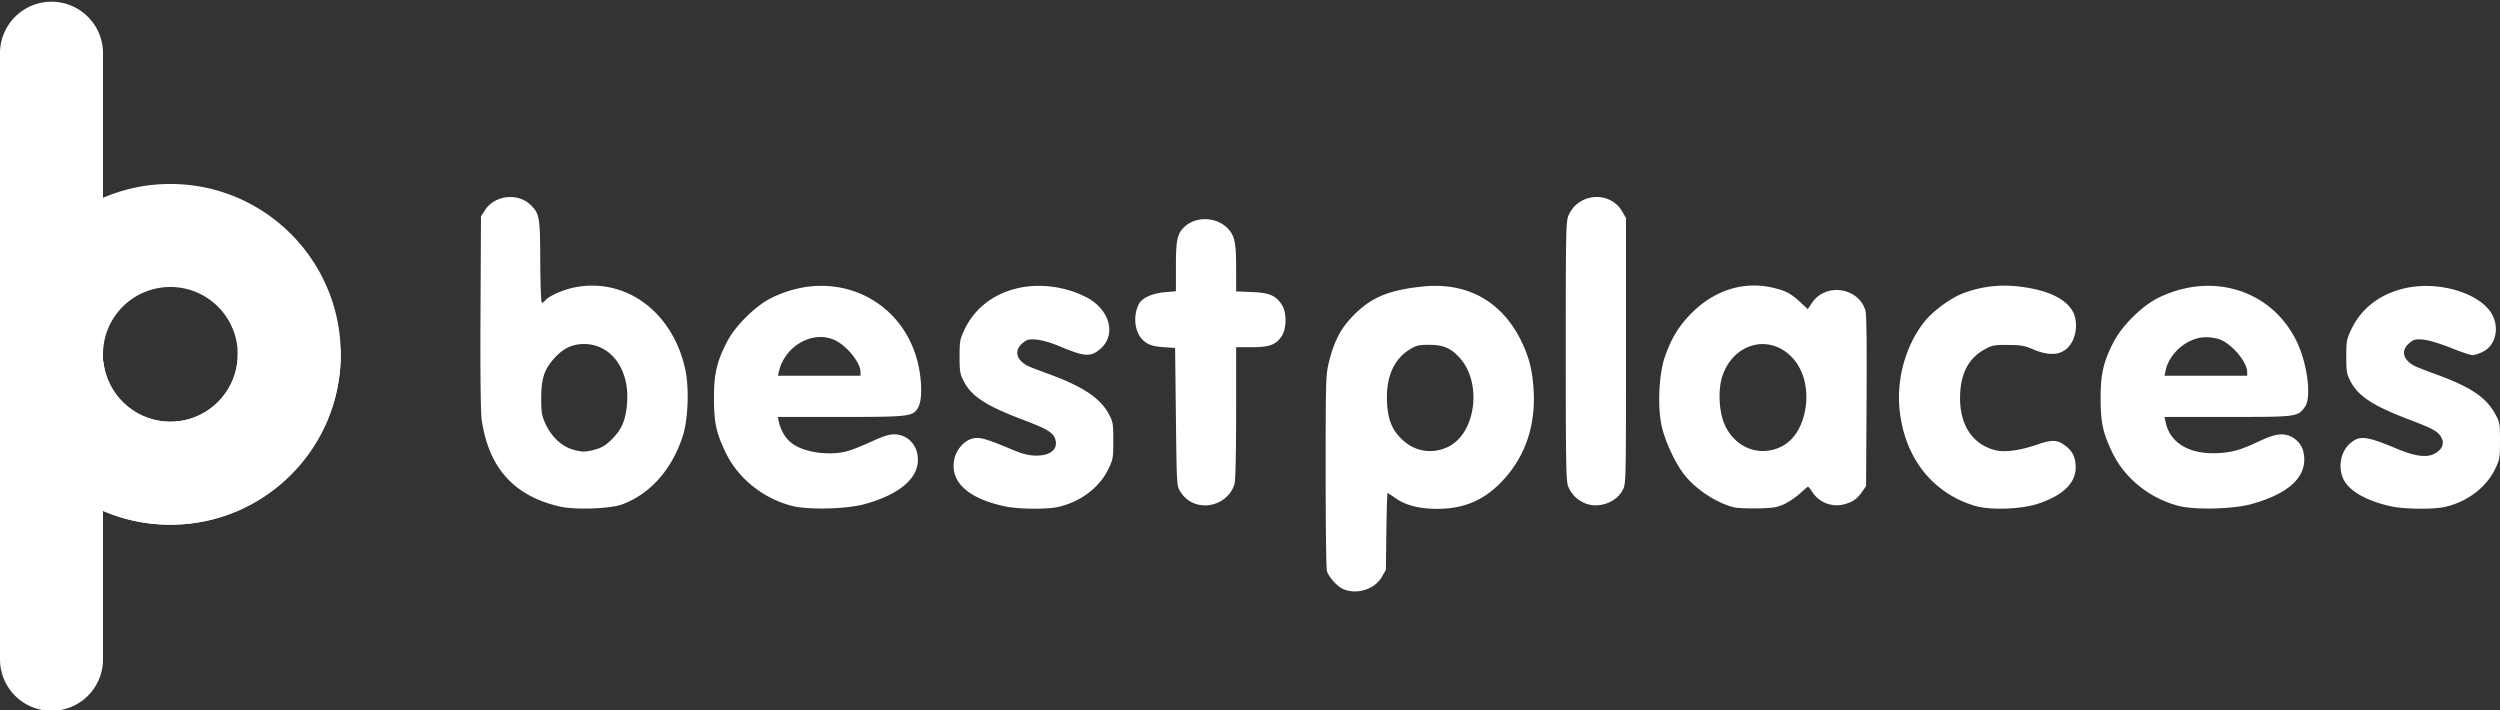
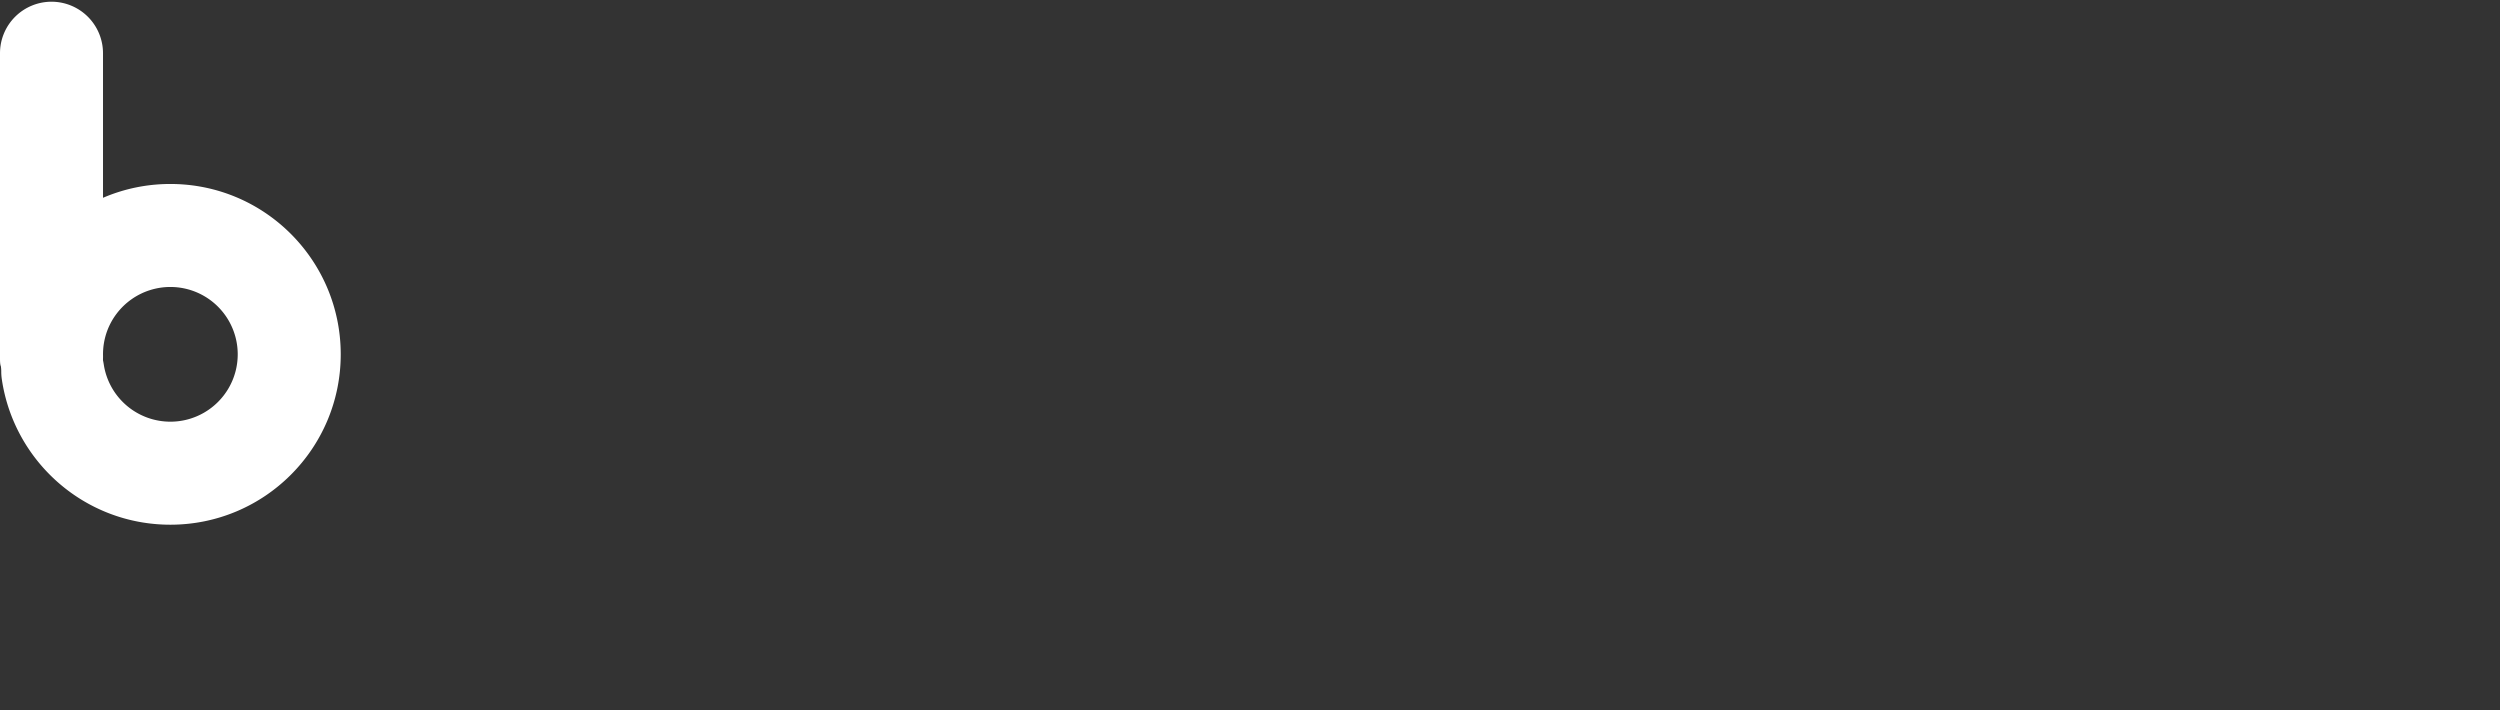
<svg xmlns="http://www.w3.org/2000/svg" width="257" height="73" fill="none">
  <rect width="100%" height="100%" fill="#333333" stroke="none" />
-   <path fill="#fff" d="M138.07 60.553c-.602-.26-1.498-1.254-1.661-1.857-.082-.244-.131-4.871-.131-10.296 0-9.629.017-9.89.359-11.274.554-2.167 1.238-3.454 2.574-4.773 1.759-1.776 3.519-2.51 6.891-2.884 4.708-.538 8.39 1.515 10.394 5.816.733 1.58 1.027 2.818 1.157 4.757.228 3.747-.864 6.924-3.242 9.433-1.857 1.955-3.926 2.835-6.663 2.835-1.841 0-3.308-.375-4.35-1.14-.375-.261-.717-.49-.75-.49-.049 0-.097 1.776-.13 3.96l-.049 3.942-.44.766c-.749 1.254-2.574 1.808-3.959 1.205zm10.785-14.613c2.9-1.401 3.552-6.68 1.125-9.238-.864-.928-1.646-1.254-3.047-1.254-1.092 0-1.32.049-2.036.489-1.63 1.01-2.428 2.867-2.314 5.36.082 1.808.489 2.85 1.515 3.844 1.304 1.287 3.112 1.58 4.757.799zM57.59 52.082c-4.724-1.076-7.315-3.927-8.064-8.863-.114-.684-.163-4.773-.13-11.046l.048-9.938.44-.668c1.01-1.531 3.438-1.775 4.725-.44.863.88.912 1.222.929 5.817.016 2.297.081 4.187.163 4.187.081 0 .228-.114.358-.261.358-.424 1.76-1.06 2.9-1.303 5.36-1.125 10.296 2.541 11.518 8.569.375 1.873.244 4.985-.26 6.598-1.108 3.503-3.357 6.044-6.273 7.12-1.238.456-4.806.57-6.354.228zm3.682-5.898c.668-.195 1.075-.456 1.71-1.108.978-1.01 1.353-1.938 1.483-3.698.261-3.421-1.661-6.012-4.43-6.012-1.19 0-2.119.44-2.999 1.401-1.091 1.19-1.4 2.135-1.4 4.22 0 1.45.064 1.743.472 2.655.57 1.222 1.613 2.216 2.688 2.542.994.31 1.417.31 2.476 0zm20.056 5.8c-2.917-.782-5.425-2.802-6.696-5.393-.994-2.053-1.238-3.111-1.238-5.685 0-2.493.293-3.731 1.352-5.784.847-1.645 2.965-3.73 4.594-4.513 6.956-3.405 14.45.62 15.281 8.211.163 1.499.066 2.607-.293 3.177-.521.815-.977.864-7.918.864h-6.45l.113.537c.196.864.7 1.694 1.303 2.15 1.239.962 3.845 1.337 5.735.831.472-.13 1.58-.57 2.46-.977 1.157-.538 1.808-.75 2.346-.75 1.401 0 2.444 1.125 2.444 2.607 0 1.971-1.955 3.6-5.523 4.578-1.89.505-5.865.603-7.51.147zm7.135-13.718c0-1.01-1.466-2.802-2.737-3.34-2.248-.96-5.034.652-5.653 3.259l-.114.44h8.504v-.359zm14.825 13.783c-3.828-.815-5.67-2.558-5.18-4.855.228-1.043 1.075-1.971 1.987-2.134.668-.13 1.352.065 3.91 1.14 1.092.456 1.694.62 2.46.636 1.532.032 2.362-.685 2.004-1.727-.228-.652-.831-1.01-3.177-1.906-3.894-1.467-5.392-2.428-6.207-3.992-.39-.75-.44-1.01-.44-2.541 0-1.597.033-1.792.522-2.819 1.775-3.747 6.337-5.392 10.947-3.942.717.228 1.646.651 2.07.945 2.02 1.352 2.46 3.665.961 4.985-1.027.896-1.613.847-4.236-.245-.88-.374-1.825-.635-2.362-.684-.799-.065-.978-.016-1.434.375-.88.733-.652 1.71.538 2.33.179.097 1.173.472 2.199.847 3.503 1.287 5.278 2.476 6.158 4.138.407.765.44.977.44 2.704 0 1.792-.033 1.939-.521 2.949-.945 1.922-2.933 3.389-5.23 3.877-1.173.245-4.105.212-5.409-.081zm74.941.098c-1.743-.44-3.779-1.76-4.985-3.226-.977-1.19-2.069-3.503-2.427-5.148-.44-1.955-.277-5.279.309-7.022.684-1.987 1.466-3.274 2.851-4.643 2.346-2.313 5.328-3.226 8.293-2.525 1.319.31 1.857.603 2.802 1.482l.766.717.439-.651c1.385-2.086 4.79-1.597 5.491.798.114.39.146 3.535.114 9.319l-.049 8.716-.391.57c-.505.733-.978 1.075-1.841 1.303a3 3 0 0 1-3.307-1.27c-.18-.294-.375-.522-.424-.538-.049 0-.407.31-.798.668-.391.374-1.124.863-1.613 1.108-.798.358-1.157.423-2.786.456-1.026.016-2.134-.033-2.444-.114zm4.839-6.207c1.287-.62 2.183-1.988 2.509-3.813.358-2.052-.114-4.007-1.271-5.294-2.362-2.623-6.24-1.564-7.299 2.004-.342 1.172-.309 2.965.082 4.252.847 2.72 3.551 4.007 5.979 2.85zM203.026 52c-4.252-1.254-7.103-4.773-7.706-9.514-.44-3.34.521-6.908 2.525-9.433.88-1.092 2.688-2.427 3.991-2.916 2.086-.782 4.155-.961 6.533-.57 2.526.423 4.171 1.303 4.79 2.606.375.798.326 2.004-.098 2.867-.716 1.418-2.085 1.711-4.04.88-.896-.39-1.287-.456-2.607-.456-1.417-.016-1.612.016-2.427.473-1.678.928-2.509 2.606-2.493 5.05.017 2.786 1.336 4.724 3.633 5.295.945.244 2.574.016 4.269-.57 1.417-.506 2.036-.506 2.72-.033.831.554 1.19 1.14 1.255 2.102.147 1.727-1.14 3.079-3.78 3.975-1.743.602-4.969.716-6.565.244zm20.852-.016c-2.916-.782-5.425-2.802-6.696-5.393-.993-2.052-1.238-3.111-1.238-5.685 0-2.493.294-3.731 1.353-5.784.847-1.645 2.965-3.73 4.594-4.513 5.49-2.688 11.534-.83 14.141 4.35 1.157 2.28 1.629 5.898.912 6.875-.749 1.026-.798 1.026-7.934 1.026h-6.5l.114.538c.472 2.183 2.493 3.356 5.49 3.177 1.483-.098 2.248-.326 4.285-1.287 1.564-.733 2.46-.815 3.307-.31.782.49 1.173 1.222 1.173 2.265 0 2.036-1.873 3.6-5.49 4.594-1.89.505-5.865.603-7.511.147zm7.136-13.718c0-1.01-1.466-2.802-2.737-3.34-.326-.146-1.01-.26-1.499-.26-1.841 0-3.763 1.58-4.154 3.437l-.114.522h8.504v-.359zm14.842 13.799c-2.46-.537-4.22-1.498-4.871-2.655-.685-1.222-.408-2.965.603-3.829 1.01-.847 1.612-.782 4.903.587 1.76.733 2.965.896 3.747.489.782-.408 1.076-1.027.75-1.646-.342-.652-.799-.912-3.226-1.84-3.763-1.418-5.327-2.428-6.126-3.96-.391-.75-.439-1.01-.439-2.541 0-1.597.032-1.792.521-2.819 1.059-2.232 3.079-3.73 5.734-4.268 3.552-.717 7.82.7 8.831 2.932.651 1.418.179 3.063-1.059 3.65-.375.195-.864.342-1.059.342-.212 0-1.222-.342-2.265-.766-1.173-.456-2.248-.782-2.802-.83-.815-.066-.978-.017-1.434.374-.879.75-.651 1.71.57 2.346.196.098 1.239.505 2.314.896 3.454 1.27 5.034 2.33 5.963 4.04.456.815.488.962.488 2.737 0 1.792-.032 1.939-.521 2.95-.945 1.922-2.932 3.388-5.23 3.877-1.156.244-4.105.211-5.392-.066zm-122.872-.245c-.684-.195-1.254-.65-1.645-1.286-.375-.587-.375-.668-.456-7.673l-.082-7.087-.651-.05c-1.548-.08-2.053-.227-2.591-.7-.912-.798-1.124-2.509-.488-3.763.325-.635 1.368-1.108 2.688-1.222l1.124-.098v-2.59c0-2.737.146-3.372.928-4.073 1.141-1.026 3.096-.994 4.269.082.814.749.994 1.45.994 4.121v2.477l1.596.065c1.792.065 2.46.342 3.079 1.27.538.766.538 2.493 0 3.275-.586.88-1.254 1.124-3.079 1.124h-1.596v6.729c0 4.105-.066 6.94-.163 7.315-.456 1.613-2.281 2.59-3.927 2.085zm39.85-.13c-.798-.374-1.287-.895-1.629-1.694-.211-.537-.244-2.264-.244-13.93 0-12.576.016-13.358.309-13.977 1.043-2.297 4.285-2.477 5.507-.326l.375.651v13.653c0 13.375 0 13.669-.326 14.288-.684 1.352-2.607 1.987-3.992 1.336z" />
  <path fill="#fff" fill-rule="evenodd" d="M17.513 29.501a6.929 6.929 0 0 0-6.515 4.57 6.975 6.975 0 0 0-.407 2.496c.003.15 0 .298-.01.445.033.143.06.288.083.435a6.927 6.927 0 0 0 6.85 5.902 6.924 6.924 0 1 0 0-13.848zM.14 37.875a5.28 5.28 0 0 0 .047 1.112C1.43 47.447 8.709 53.94 17.513 53.94c9.673 0 17.514-7.841 17.514-17.514 0-9.672-7.841-17.513-17.514-17.513-7.59 0-14.04 4.825-16.474 11.559a17.564 17.564 0 0 0-1.036 6.3c.008.38.055.749.137 1.104z" clip-rule="evenodd" />
-   <path fill="#fff" fill-rule="evenodd" d="M29.732 31.13a5.295 5.295 0 0 1 5.295 5.295c0 9.673-7.841 17.514-17.513 17.514-8.805 0-16.084-6.492-17.327-14.952a5.295 5.295 0 1 1 10.477-1.54 6.927 6.927 0 0 0 6.85 5.902c3.823 0 6.924-3.1 6.924-6.924a5.295 5.295 0 0 1 5.294-5.295z" clip-rule="evenodd" />
-   <path fill="#fff" fill-rule="evenodd" d="M5.295 31.293a5.295 5.295 0 0 1 5.294 5.295v31.117a5.295 5.295 0 1 1-10.589 0V36.588a5.295 5.295 0 0 1 5.295-5.295z" clip-rule="evenodd" />
  <path fill="#fff" fill-rule="evenodd" d="M5.295.177a5.295 5.295 0 0 1 5.294 5.294v31.117a5.295 5.295 0 1 1-10.589 0V5.471A5.295 5.295 0 0 1 5.295.177z" clip-rule="evenodd" />
</svg>